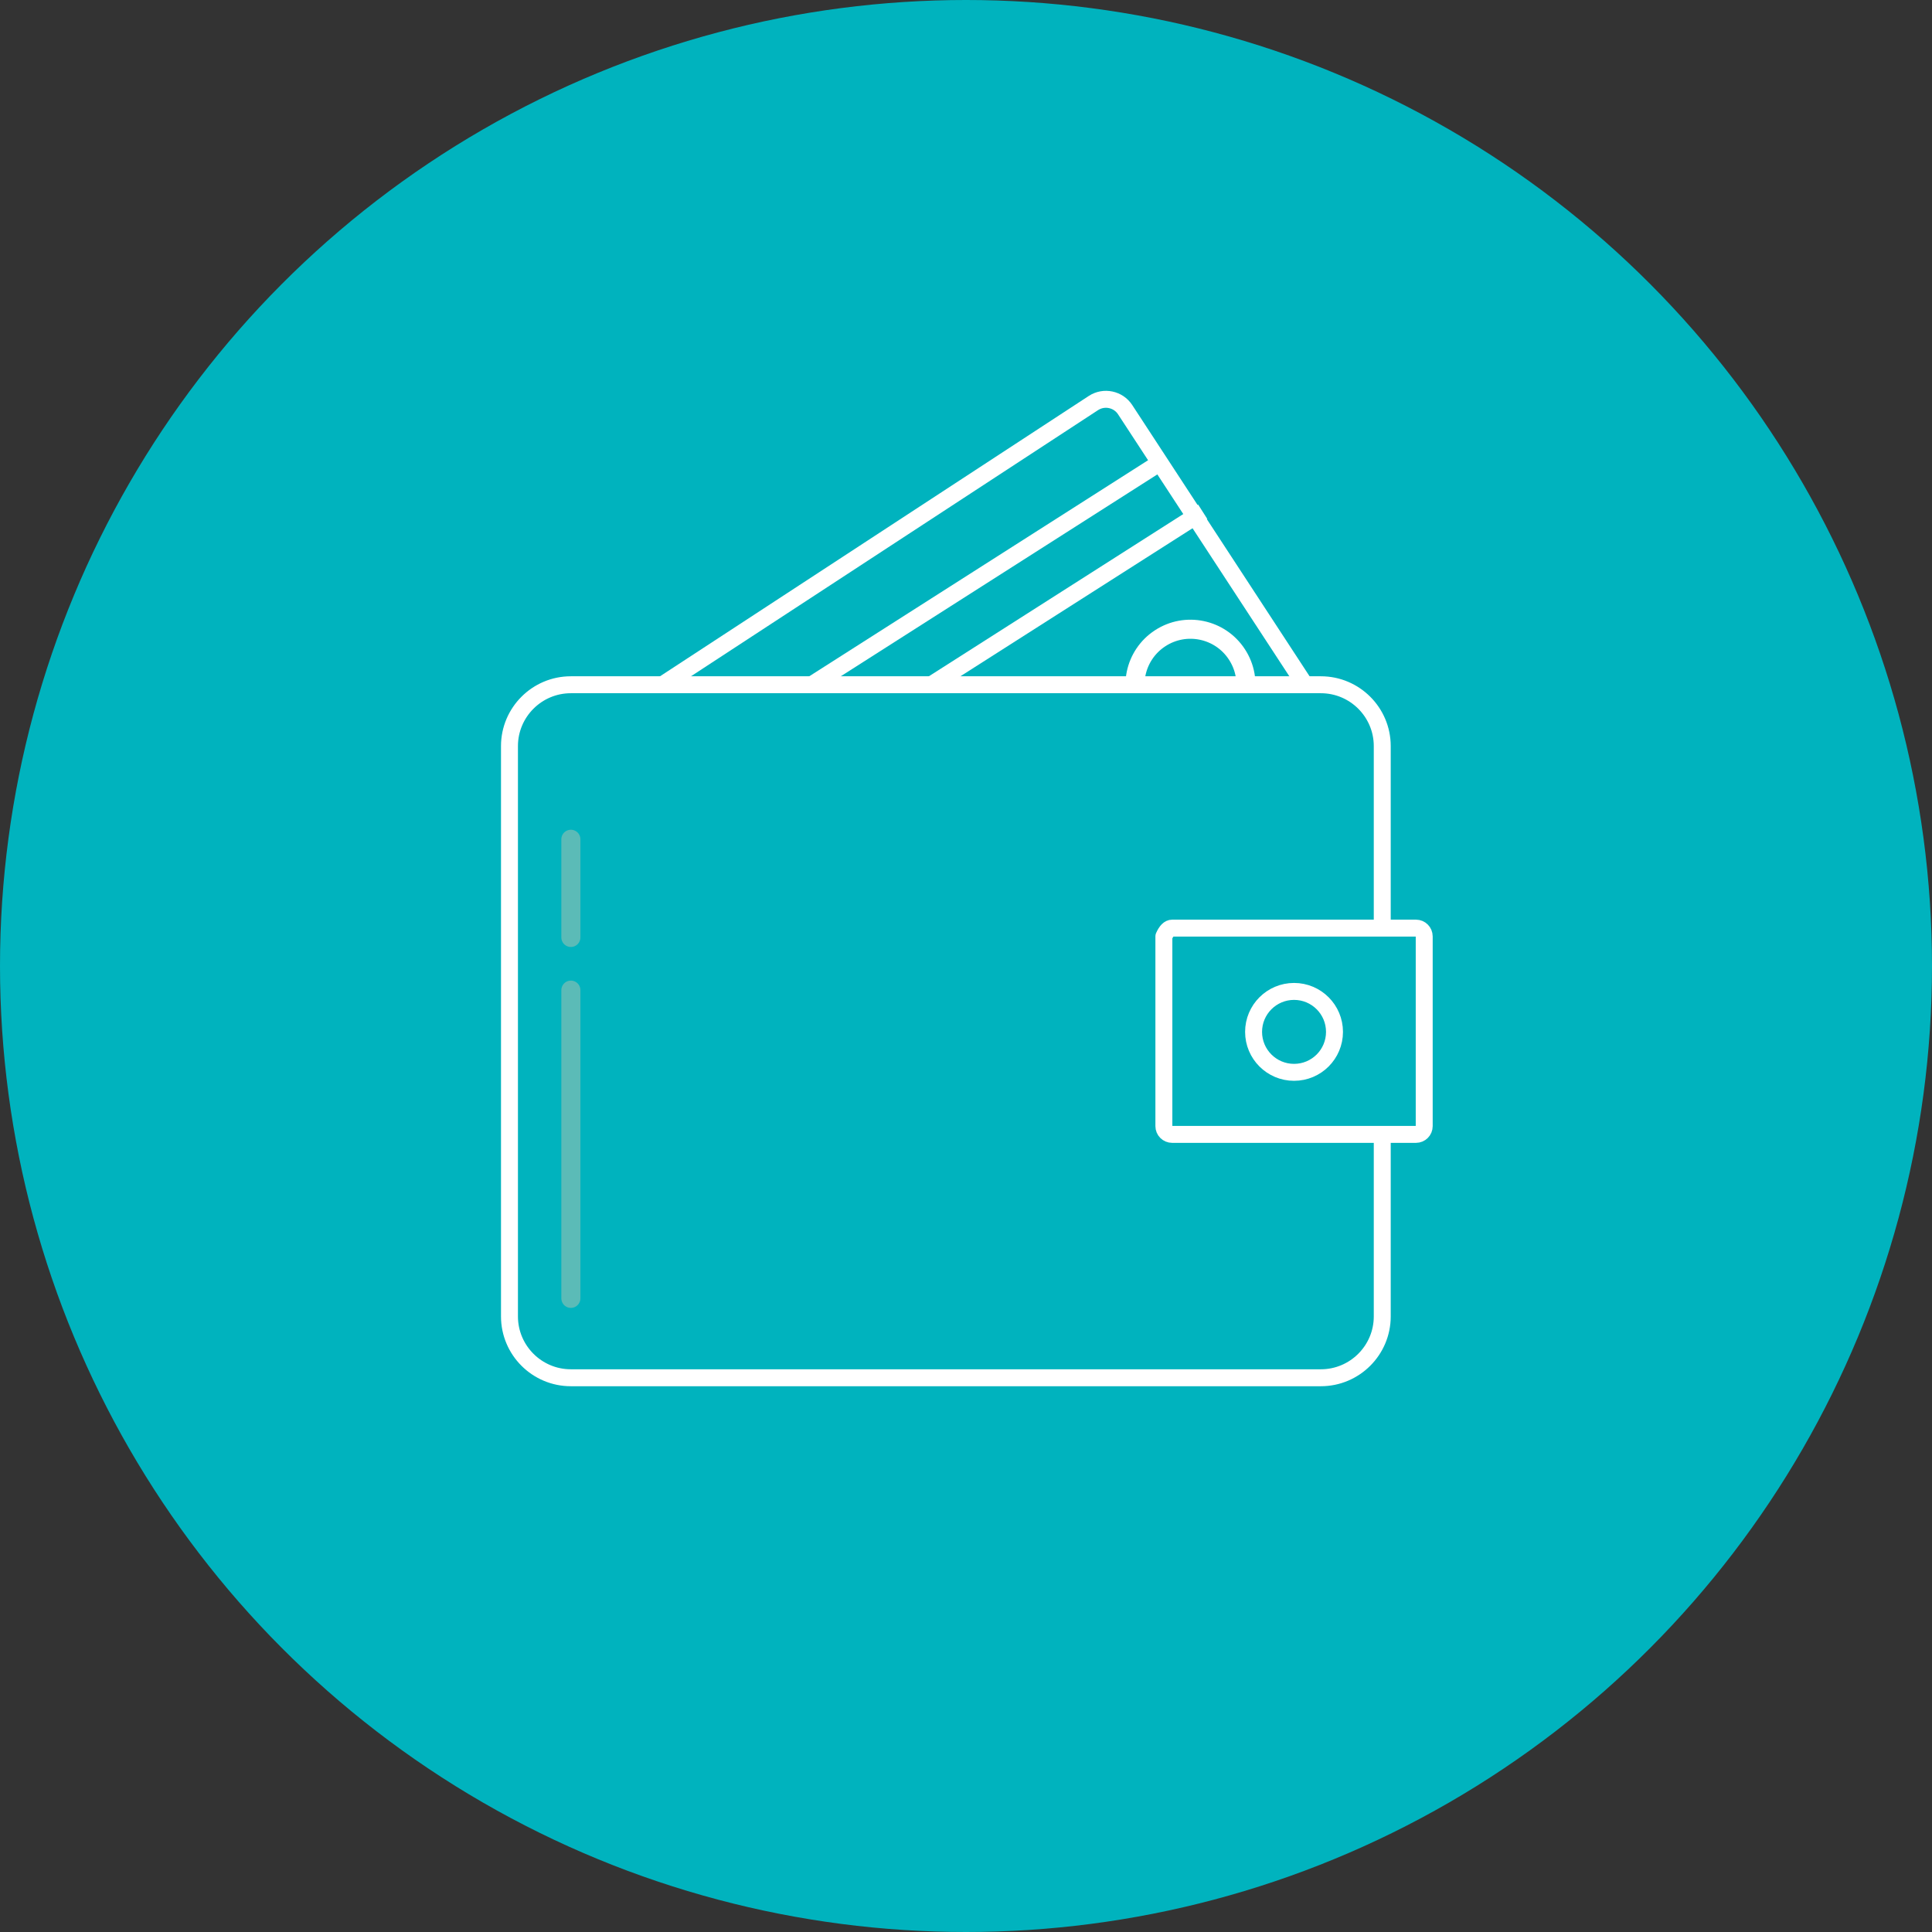
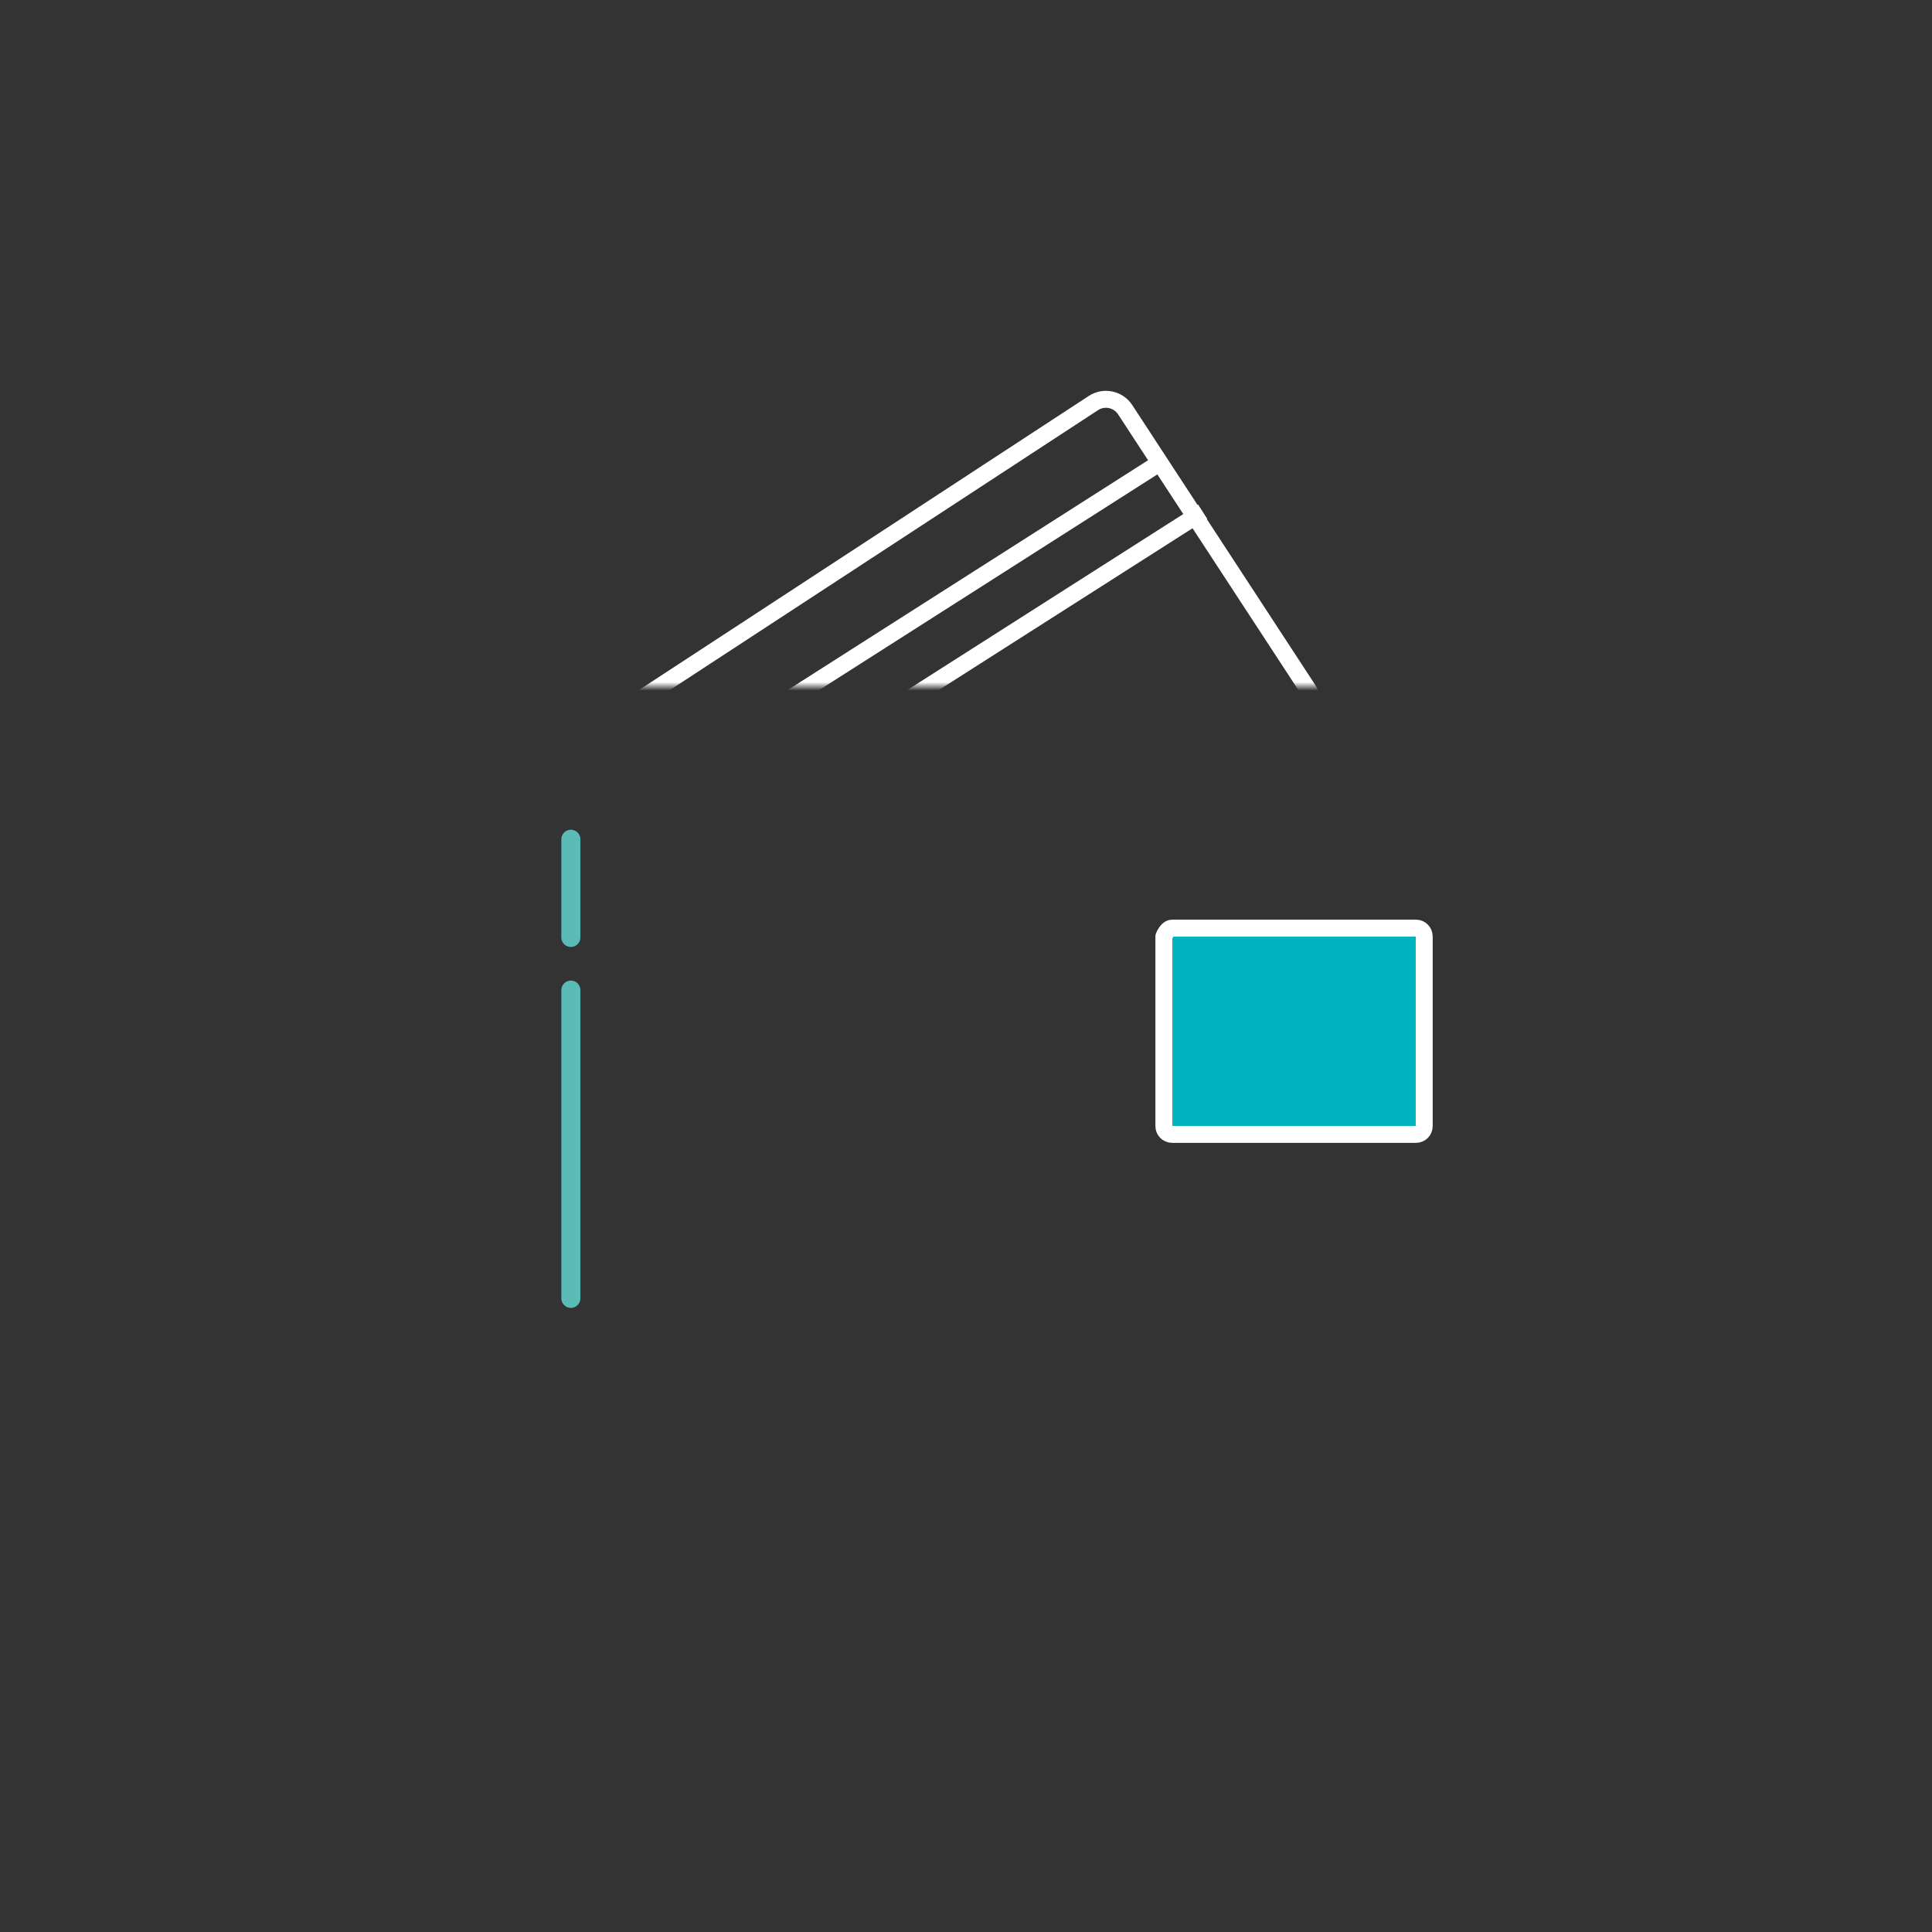
<svg xmlns="http://www.w3.org/2000/svg" xmlns:xlink="http://www.w3.org/1999/xlink" width="228px" height="228px" viewBox="0 0 228 228" version="1.1">
  <rect x="0" y="0" width="228" height="228" fill="#333333" stroke="none" />
  <title>D4BF998D-4C08-4291-9002-F6C05634B819</title>
  <desc>Created with sketchtool.</desc>
  <defs>
    <rect id="path-1" x="0" y="0" width="115" height="44" />
  </defs>
  <g id="Desktop" stroke="none" stroke-width="1" fill="none" fill-rule="evenodd">
    <g id="WFL-Landing-1-(L)" transform="translate(-683, -1932)">
      <g id="Group-27" transform="translate(329, 1843)">
        <g id="WFL-Step-2-Icon" transform="translate(354, 89)">
-           <circle id="Oval" fill="#00B3BE" cx="114" cy="114" r="114" />
          <g id="Group-10" transform="translate(60, 37)">
            <g id="Group-25">
              <g id="Group-9">
                <mask id="mask-2" fill="white">
                  <use xlink:href="#path-1" />
                </mask>
                <g id="Mask" />
                <g mask="url(#mask-2)" stroke="#FFFFFF" stroke-linejoin="round">
                  <g transform="translate(12.171, 10.124)">
                    <path d="M81.431,38 L25.778,74.387 C24.536,75.197 22.856,74.846 22.043,73.604 L0.437,40.562 C-0.376,39.314 -0.022,37.634 1.22,36.821 L56.87,0.437 C58.115,-0.376 59.795,-0.022 60.608,1.22 L82.214,34.265 C83.024,35.507 82.673,37.187 81.431,38 Z" id="Stroke-1" stroke-width="2" />
-                     <path d="M73.799,30.102 C75.779,33.129 74.93,37.185 71.903,39.165 C68.873,41.145 64.817,40.293 62.837,37.269 C60.86,34.242 61.709,30.18 64.736,28.203 C67.76,26.223 71.822,27.072 73.799,30.102 Z" id="Stroke-3" stroke-width="2.25" />
                    <line x1="64.706" y1="7.488" x2="4.088" y2="46.143" id="Stroke-5" stroke-width="2" />
                    <line x1="69.762" y1="13.265" x2="9.144" y2="51.92" id="Stroke-7" stroke-width="2" />
                  </g>
                </g>
              </g>
-               <path d="M48.304,43.809 L41.494,43.809 L48.304,43.809 Z M35.431,43.809 L27.532,43.809 L35.431,43.809 Z M103.123,51.048 C103.123,47.055 99.874,43.809 95.878,43.809 L7.366,43.809 C3.373,43.809 0.124,47.055 0.124,51.048 L0.124,118.353 C0.124,122.346 3.373,125.592 7.366,125.592 L95.878,125.592 C99.874,125.592 103.123,122.346 103.123,118.353 L103.123,51.048 Z" id="Combined-Shape" stroke="#FFFFFF" stroke-width="2" stroke-linejoin="round" />
              <path d="M97.487,85.426 C97.487,88.063 95.351,90.199 92.714,90.199 C90.077,90.199 87.938,88.063 87.938,85.426 C87.938,82.789 90.077,80.65 92.714,80.65 C95.351,80.65 97.487,82.789 97.487,85.426" id="Fill-17" fill="#FEFEFE" />
              <line x1="7.37" y1="79.847" x2="7.37" y2="116.222" id="Stroke-21" stroke="#5BBBB7" stroke-width="2.25" stroke-linecap="round" stroke-linejoin="round" />
              <line x1="7.37" y1="62.044" x2="7.37" y2="73.63" id="Stroke-23" stroke="#5BBBB7" stroke-width="2.25" stroke-linecap="round" stroke-linejoin="round" />
            </g>
            <path d="M77.352,73.505 C77.644,72.855 77.971,72.53 78.333,72.53 L107.103,72.53 C107.64,72.53 108.075,72.968 108.075,73.505 L108.075,95.9 C108.075,96.437 107.64,96.872 107.103,96.872 L78.333,96.872 C77.79,96.872 77.352,96.437 77.352,95.9 L77.352,73.505 Z" id="Stroke-15" stroke="#FFFFFF" stroke-width="2" fill="#00B3BE" stroke-linejoin="round" />
-             <path d="M97.487,84.776 C97.487,87.413 95.351,89.549 92.714,89.549 C90.077,89.549 87.938,87.413 87.938,84.776 C87.938,82.139 90.077,80 92.714,80 C95.351,80 97.487,82.139 97.487,84.776 Z" id="Stroke-19" stroke="#FFFFFF" stroke-width="2" stroke-linejoin="round" />
          </g>
        </g>
      </g>
    </g>
  </g>
</svg>